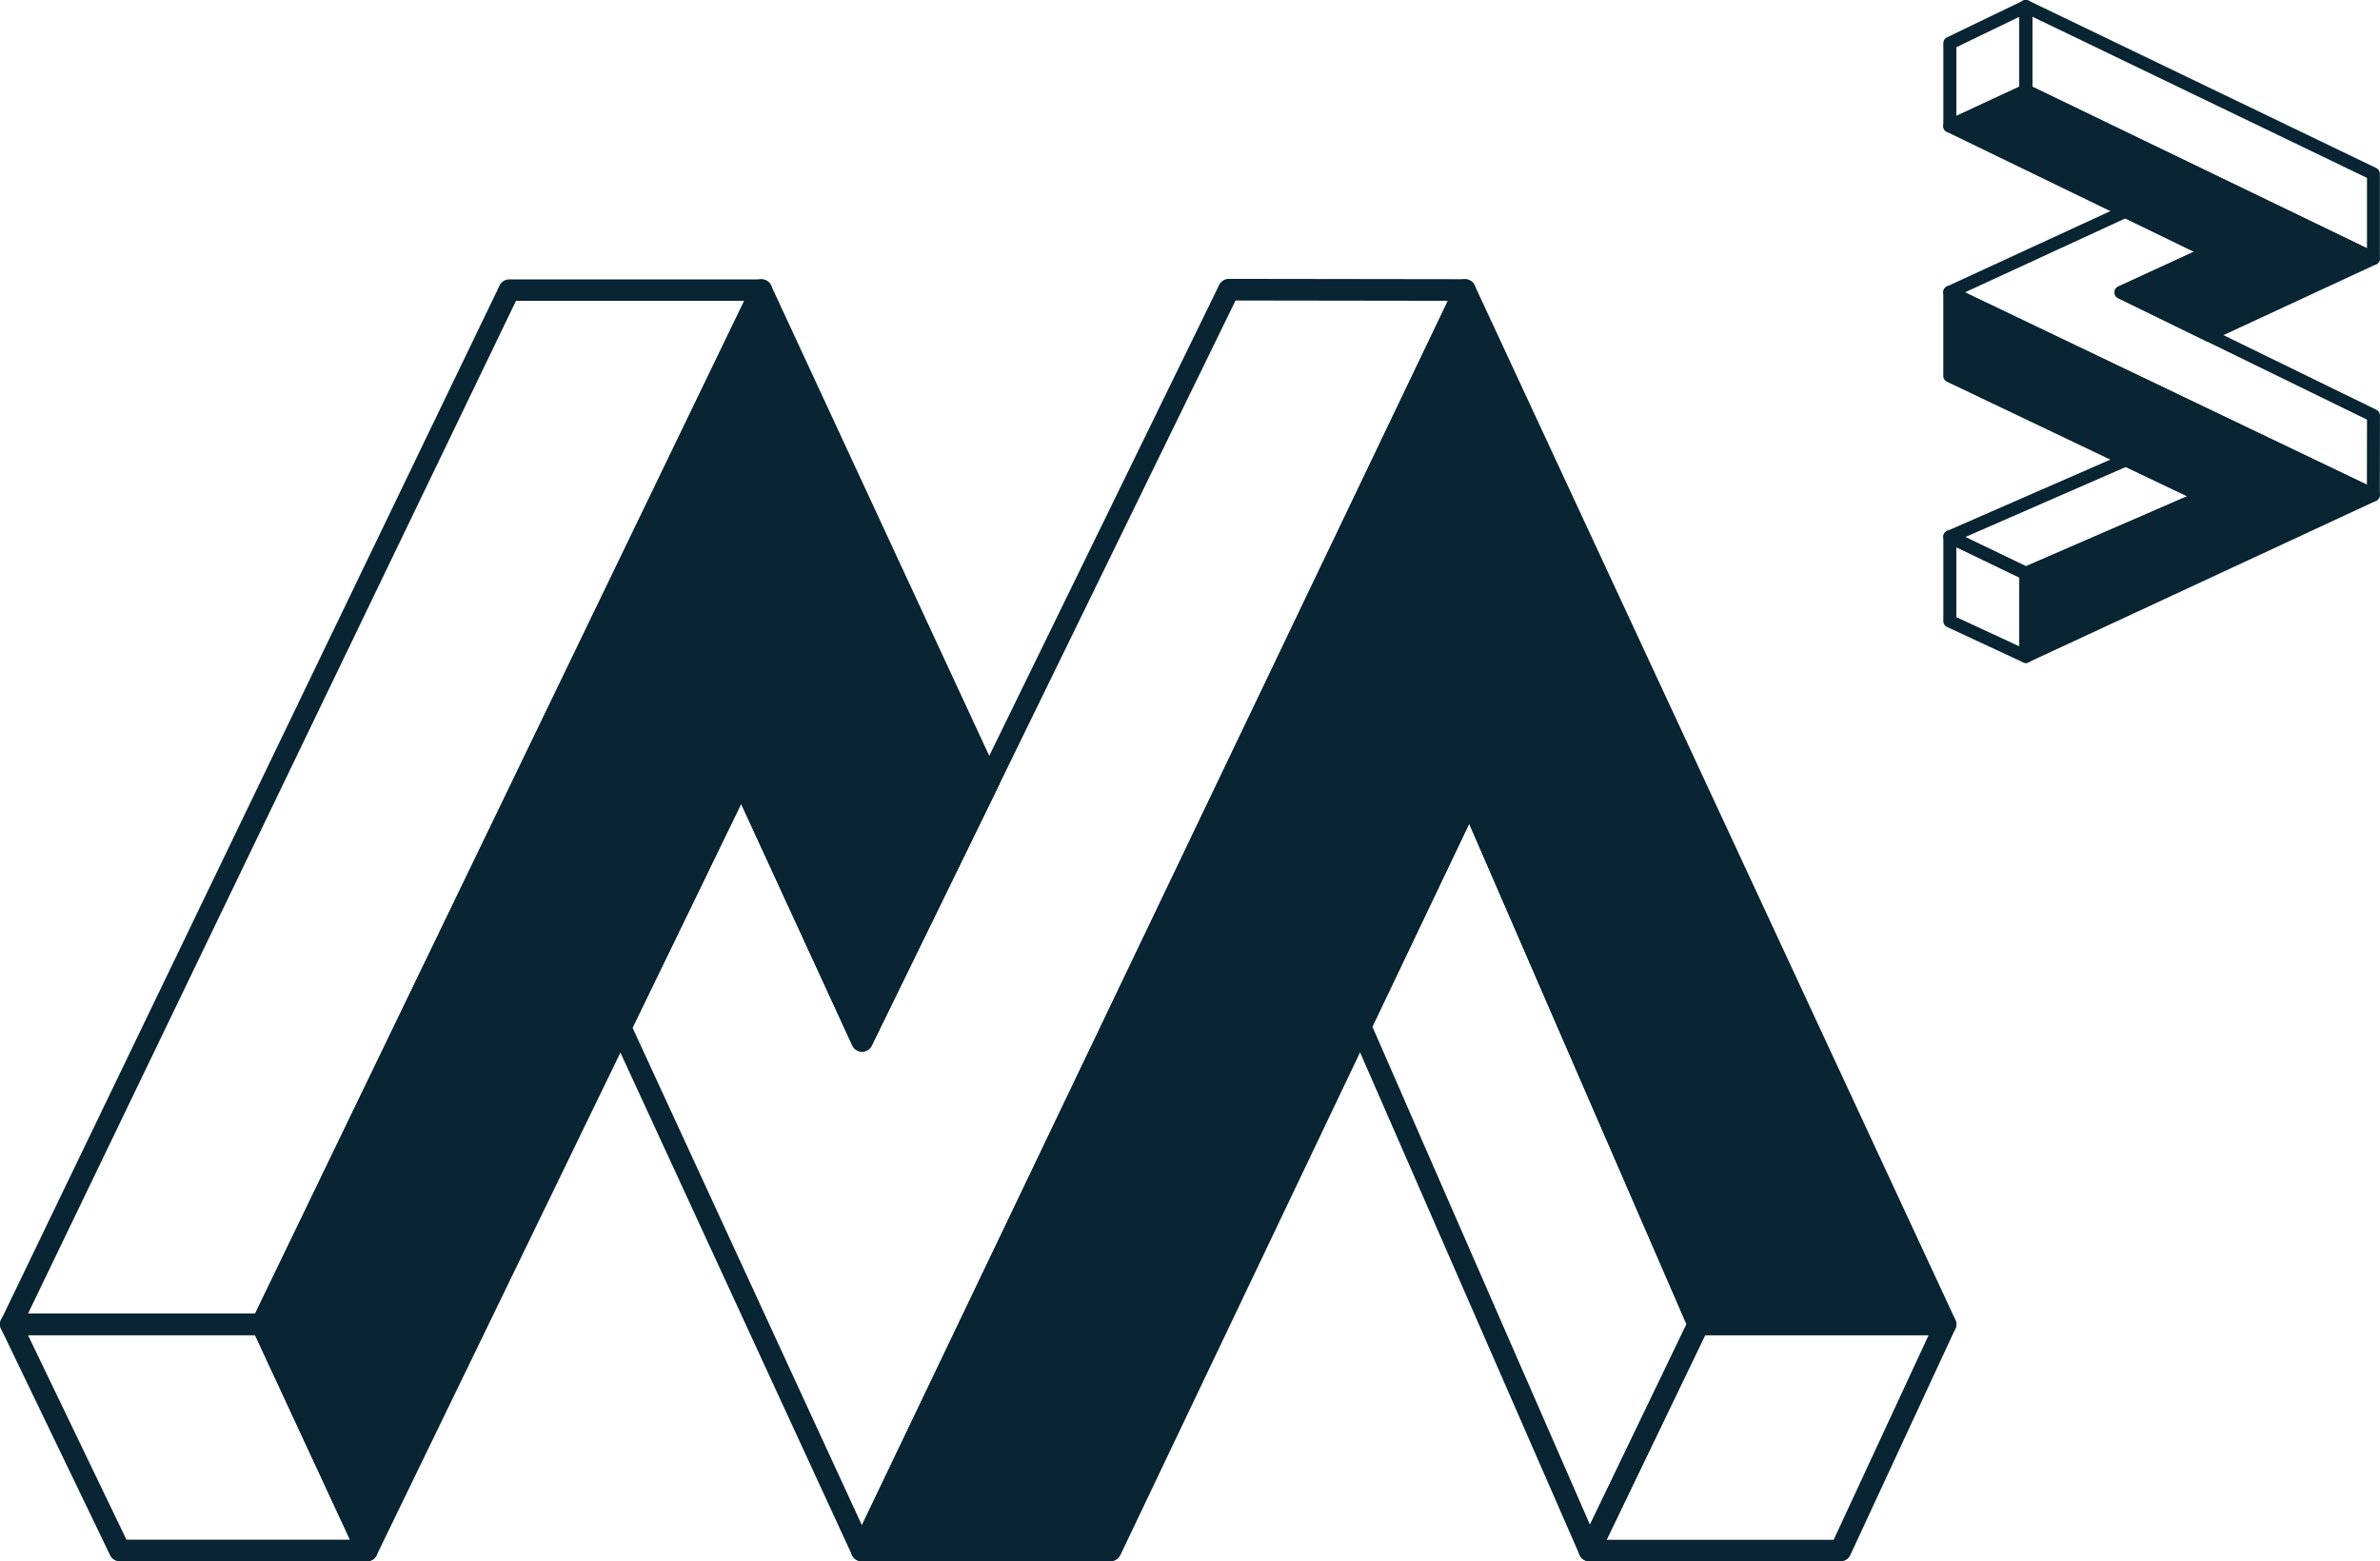
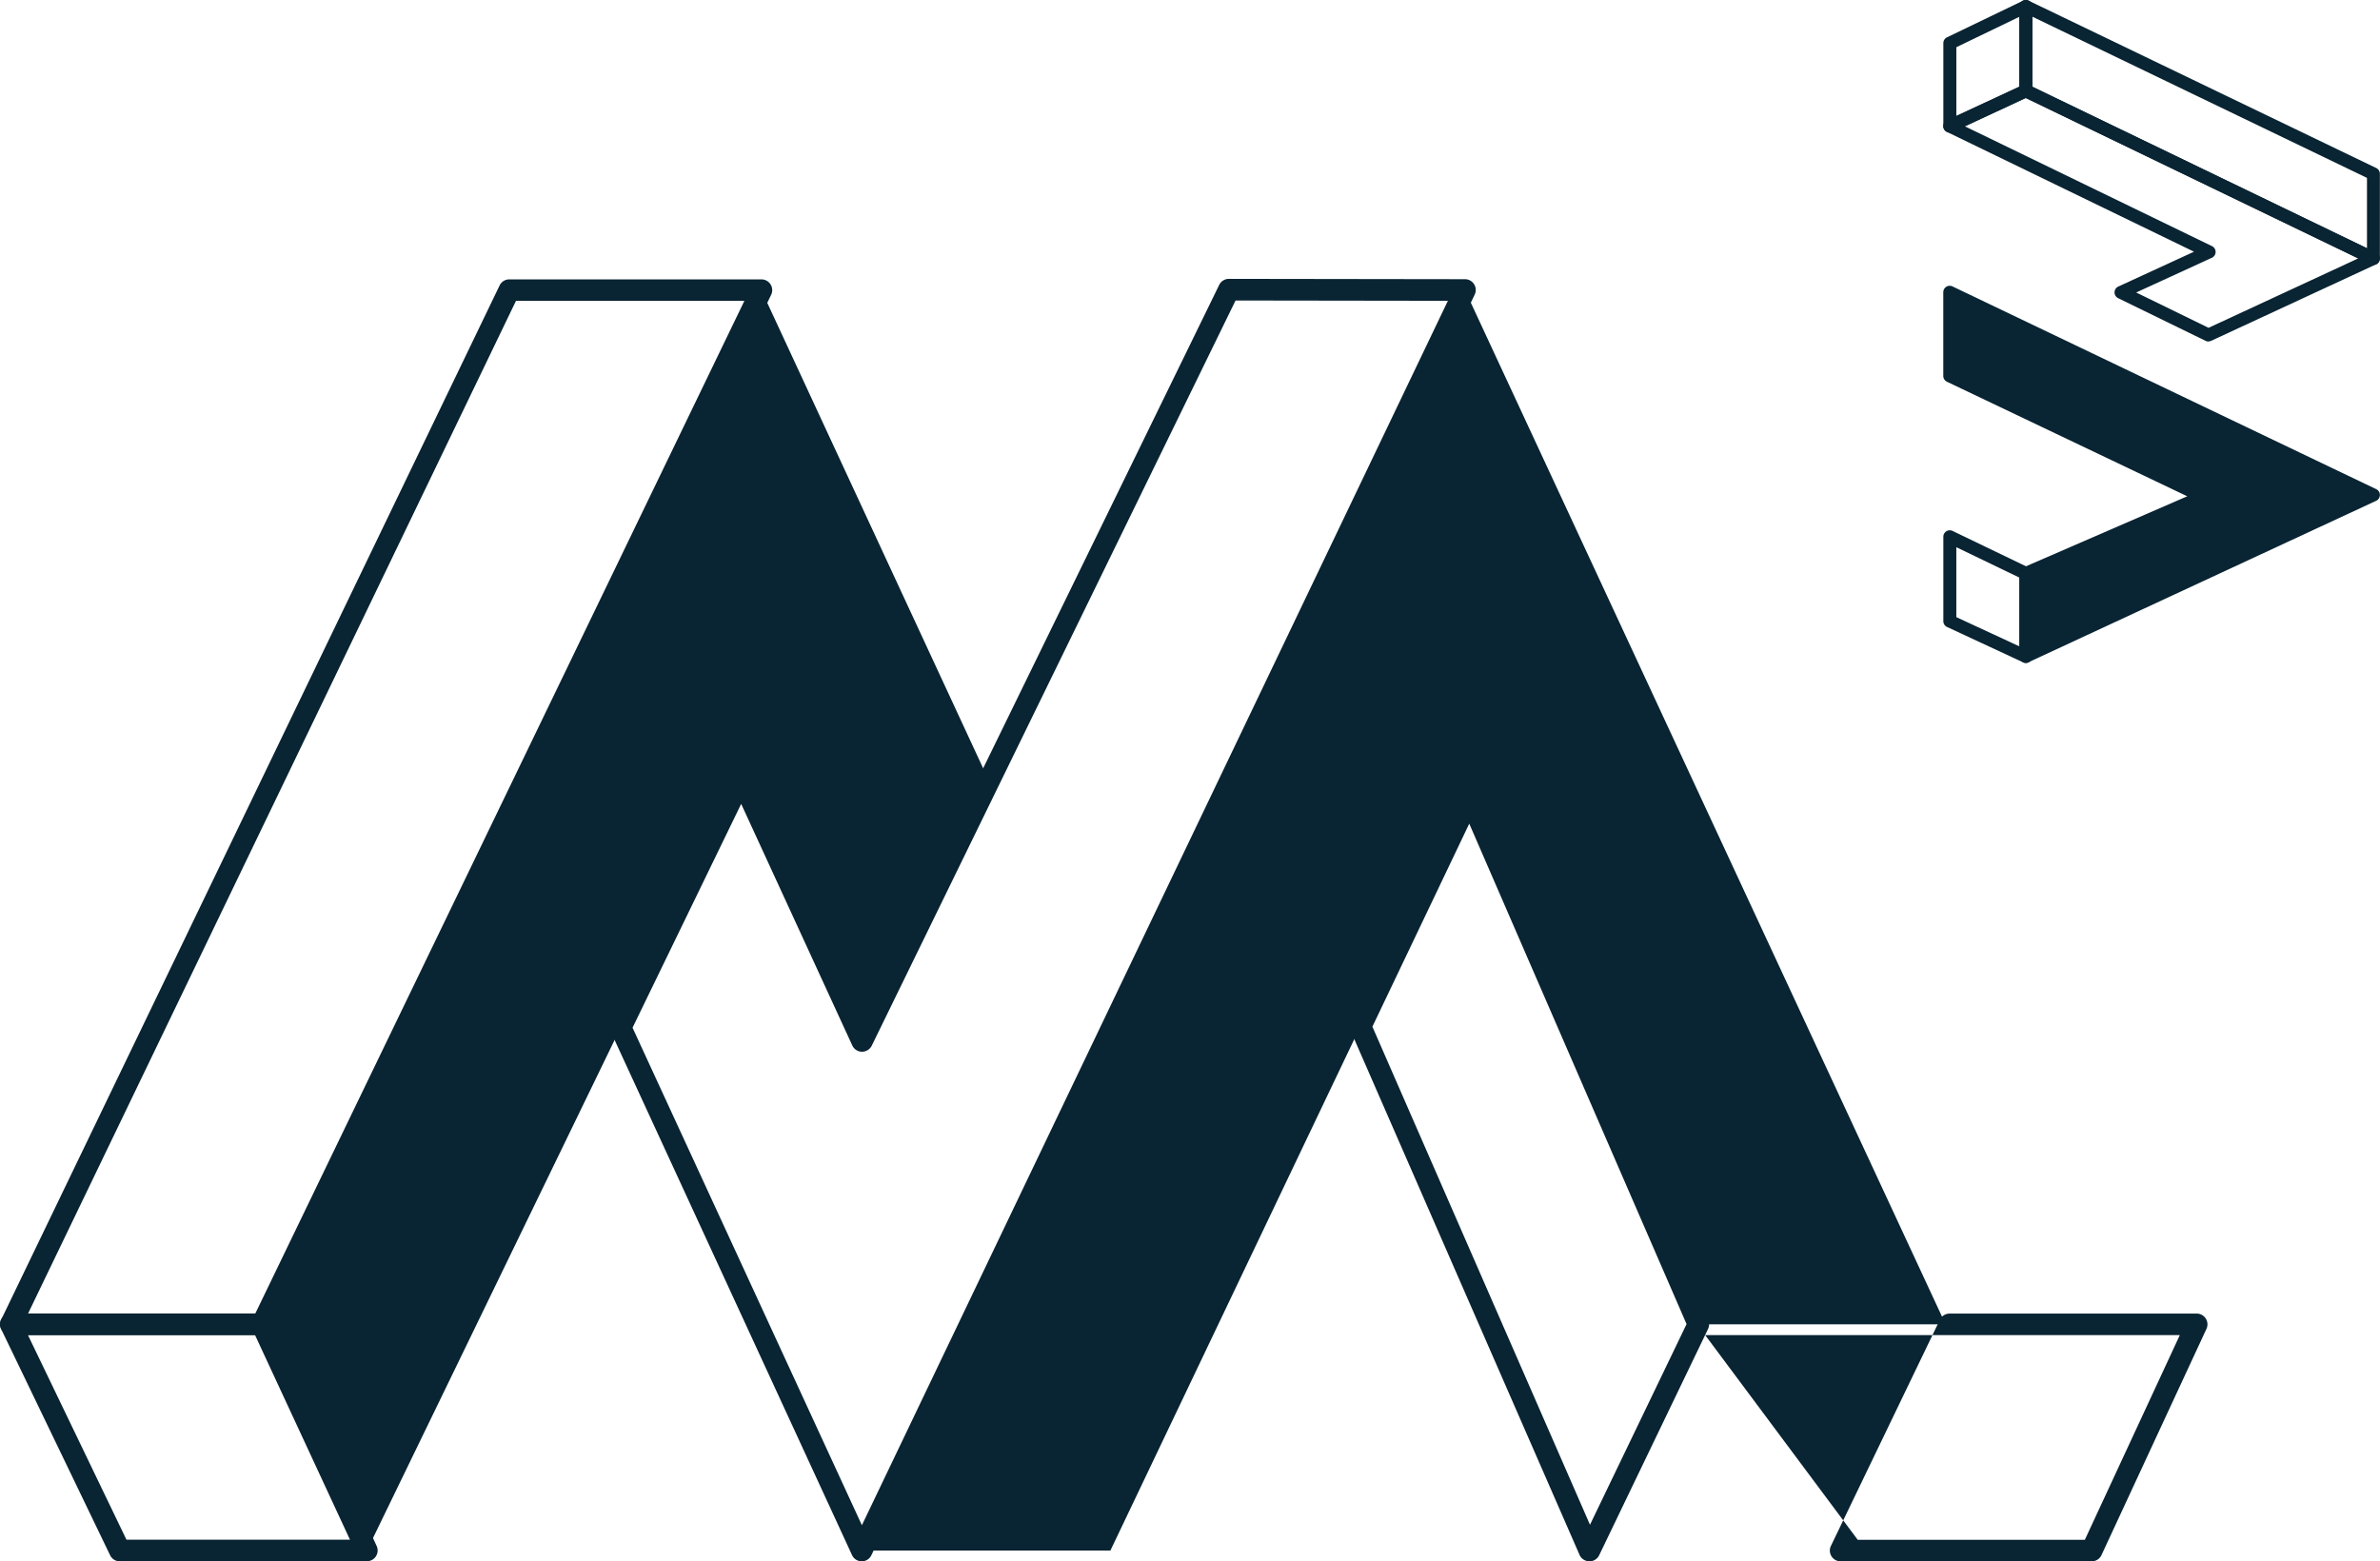
<svg xmlns="http://www.w3.org/2000/svg" width="127.973" height="83.971" viewBox="0 0 127.973 83.971">
  <g id="Group_234" data-name="Group 234" transform="translate(0)">
-     <path id="Path_569" data-name="Path 569" d="M378.306,598.3H364.8a.579.579,0,0,1-.519-.83l5.86-12.167a.579.579,0,0,1,.519-.327h13.289a.579.579,0,0,1,.525.822l-5.645,12.167a.58.58,0,0,1-.525.335m-12.582-1.157h12.212l5.107-11.009H371.026Z" transform="translate(-279.338 -514.332)" fill="#092432" />
+     <path id="Path_569" data-name="Path 569" d="M378.306,598.3a.579.579,0,0,1-.519-.83l5.86-12.167a.579.579,0,0,1,.519-.327h13.289a.579.579,0,0,1,.525.822l-5.645,12.167a.58.58,0,0,1-.525.335m-12.582-1.157h12.212l5.107-11.009H371.026Z" transform="translate(-279.338 -514.332)" fill="#092432" />
    <path id="Path_570" data-name="Path 570" d="M377.963,577.005h-13.3l-12.3-28.323-19.308,40.49H319.681l32.439-67.788Z" transform="translate(-273.349 -505.784)" fill="#092432" />
-     <path id="Path_571" data-name="Path 571" d="M332.973,589.66H319.592a.579.579,0,0,1-.519-.828l32.439-67.791a.57.57,0,0,1,.525-.329.58.58,0,0,1,.519.335L378.4,576.671a.579.579,0,0,1-.525.823h-13.3a.578.578,0,0,1-.531-.346l-11.789-27.159L333.5,589.33a.578.578,0,0,1-.519.33M320.514,588.5h12.1l19.151-40.163a.6.6,0,0,1,.533-.33.579.579,0,0,1,.519.346l12.145,27.975h12.008l-24.947-53.683Z" transform="translate(-273.26 -505.694)" fill="#092432" />
    <path id="Path_572" data-name="Path 572" d="M321.518,547.778l-6.827,13.98-6.485-14.1L288.07,589.173l-5.645-12.167,26.854-55.621Z" transform="translate(-268.341 -505.784)" fill="#092432" />
-     <path id="Path_573" data-name="Path 573" d="M287.98,589.662h-.005a.579.579,0,0,1-.519-.335L281.81,577.16a.577.577,0,0,1,0-.5l26.857-55.618a.579.579,0,0,1,1.047.008l12.238,26.392a.58.58,0,0,1,0,.5l-6.827,13.98a.579.579,0,0,1-1.047-.012L308.1,548.921,288.5,589.34a.58.58,0,0,1-.519.326m-5-12.741L288,587.737l19.6-40.422a.559.559,0,0,1,.527-.326.579.579,0,0,1,.519.337l5.972,12.995,6.17-12.637-11.611-25.034Z" transform="translate(-268.251 -505.695)" fill="#092432" />
    <path id="Path_574" data-name="Path 574" d="M362.89,593.9h-.014a.579.579,0,0,1-.519-.346l-12.309-28.187a.58.58,0,0,1,.008-.481l5.868-12.3a.593.593,0,0,1,.533-.33.579.579,0,0,1,.519.346l12.3,28.324a.58.58,0,0,1-.01.481l-5.853,12.167a.579.579,0,0,1-.519.328m-11.675-28.754,11.7,26.787,5.193-10.791-11.685-26.914Z" transform="translate(-277.425 -509.934)" fill="#092432" />
    <path id="Path_575" data-name="Path 575" d="M280.238,577.495h-13.5a.579.579,0,0,1-.519-.83l26.8-55.618a.578.578,0,0,1,.519-.327h13.562a.579.579,0,0,1,.577.579.571.571,0,0,1-.058.251l-26.853,55.618a.579.579,0,0,1-.519.327m-12.584-1.157h12.218l26.3-54.464H293.9Z" transform="translate(-266.155 -505.695)" fill="#092432" />
    <path id="Path_576" data-name="Path 576" d="M285.883,598.3H272.594a.579.579,0,0,1-.519-.327L266.212,585.8a.578.578,0,0,1,.519-.83h13.5a.58.58,0,0,1,.525.335l5.65,12.167a.578.578,0,0,1-.525.822m-12.927-1.157h12.018l-5.107-11.009H267.655Z" transform="translate(-266.154 -514.332)" fill="#092432" />
    <path id="Path_577" data-name="Path 577" d="M317.579,589.659h0a.579.579,0,0,1-.519-.337L304.1,561.2a.58.58,0,0,1,0-.5l6.5-13.393a.579.579,0,0,1,.519-.326h.006a.579.579,0,0,1,.519.337l5.972,12.995,19.188-39.3a.579.579,0,0,1,.519-.325l12.7.018a.579.579,0,0,1,.519.828L318.1,589.332a.579.579,0,0,1-.519.329m-12.322-28.7,12.332,26.756L349.1,521.868l-11.417-.016-19.562,40.076a.591.591,0,0,1-.527.325.579.579,0,0,1-.519-.337L311.1,548.924Z" transform="translate(-271.247 -505.691)" fill="#092432" />
    <path id="Path_578" data-name="Path 578" d="M391.31,543.442a.344.344,0,0,1-.146-.032l-4.088-1.9a.347.347,0,0,1-.2-.315v-4.537a.346.346,0,0,1,.344-.348.336.336,0,0,1,.153.035l4.088,1.969a.346.346,0,0,1,.2.313V543.1a.346.346,0,0,1-.346.346m-3.741-2.466,3.393,1.574v-3.7l-3.393-1.634Z" transform="translate(-282.382 -507.791)" fill="#092432" />
    <path id="Path_579" data-name="Path 579" d="M391.366,541.106v-4.467l9.516-4.131-13.6-6.492v-4.492l22.778,10.9Z" transform="translate(-282.436 -505.803)" fill="#092432" />
    <path id="Path_580" data-name="Path 580" d="M391.31,541.4a.346.346,0,0,1-.346-.346v-4.468a.347.347,0,0,1,.21-.319l8.817-3.828-12.918-6.159a.345.345,0,0,1-.2-.313v-4.5a.346.346,0,0,1,.344-.348.336.336,0,0,1,.153.035l22.778,10.9a.346.346,0,0,1,0,.628l-18.693,8.683a.343.343,0,0,1-.146.032m.346-4.588v3.7l17.528-8.143L387.569,522.02v3.722l13.407,6.393a.346.346,0,0,1-.011.632Z" transform="translate(-282.382 -505.749)" fill="#092432" />
-     <path id="Path_581" data-name="Path 581" d="M401.184,522.141l-4.7-2.3,4.739-2.18-13.95-6.765,4.088-1.9,18.689,9.024Z" transform="translate(-282.436 -504.12)" fill="#092432" />
    <path id="Path_582" data-name="Path 582" d="M401.13,522.433a.345.345,0,0,1-.152-.036l-4.7-2.294a.346.346,0,0,1,.008-.628l4.068-1.872-13.287-6.444a.346.346,0,0,1-.164-.461.343.343,0,0,1,.169-.166l4.088-1.9a.343.343,0,0,1,.3,0l18.689,9.023a.347.347,0,0,1,.165.461.352.352,0,0,1-.171.167l-8.866,4.112a.342.342,0,0,1-.146.032m-3.886-2.631,3.891,1.9,8.05-3.734L391.3,509.333l-3.272,1.523,13.291,6.446a.346.346,0,0,1-.007.628Z" transform="translate(-282.382 -504.066)" fill="#092432" />
-     <path id="Path_583" data-name="Path 583" d="M391.31,538.331a.349.349,0,0,1-.151-.035l-4.088-1.966a.346.346,0,0,1,.011-.631l9.47-4.137a.346.346,0,0,1,.288.005l4.134,1.971a.346.346,0,0,1-.011.632l-9.516,4.131a.348.348,0,0,1-.138.029m-3.255-2.3,3.263,1.569,8.671-3.765-3.3-1.573Z" transform="translate(-282.382 -507.148)" fill="#092432" />
    <path id="Path_584" data-name="Path 584" d="M410.634,517.617a.349.349,0,0,1-.151-.035l-18.689-9.022a.349.349,0,0,1-.2-.313v-4.539a.346.346,0,0,1,.5-.312l18.689,9a.346.346,0,0,1,.2.313v4.555a.346.346,0,0,1-.346.346m-18.341-9.585,17.994,8.687v-3.783l-17.994-8.67Z" transform="translate(-283.017 -503.362)" fill="#092432" />
    <path id="Path_585" data-name="Path 585" d="M387.222,510.492a.346.346,0,0,1-.346-.346v-4.466a.346.346,0,0,1,.2-.313l4.087-1.969a.346.346,0,0,1,.5.313v4.537a.347.347,0,0,1-.2.315l-4.088,1.9a.343.343,0,0,1-.146.032m.346-4.595v3.7l3.393-1.574v-3.764Z" transform="translate(-282.382 -503.361)" fill="#092432" />
-     <path id="Path_586" data-name="Path 586" d="M410,532.038a.345.345,0,0,1-.15-.034l-22.778-10.9a.346.346,0,0,1,0-.629l9.449-4.356a.343.343,0,0,1,.3,0l4.5,2.183a.347.347,0,0,1-.006.628l-4.073,1.872,12.915,6.306a.345.345,0,0,1,.195.313l-.006,4.266a.346.346,0,0,1-.346.346m-.349-.893.005-3.5-13.378-6.532a.346.346,0,0,1,.007-.628l4.068-1.871-3.691-1.791-8.625,3.977" transform="translate(-282.382 -505.072)" fill="#092432" />
  </g>
</svg>